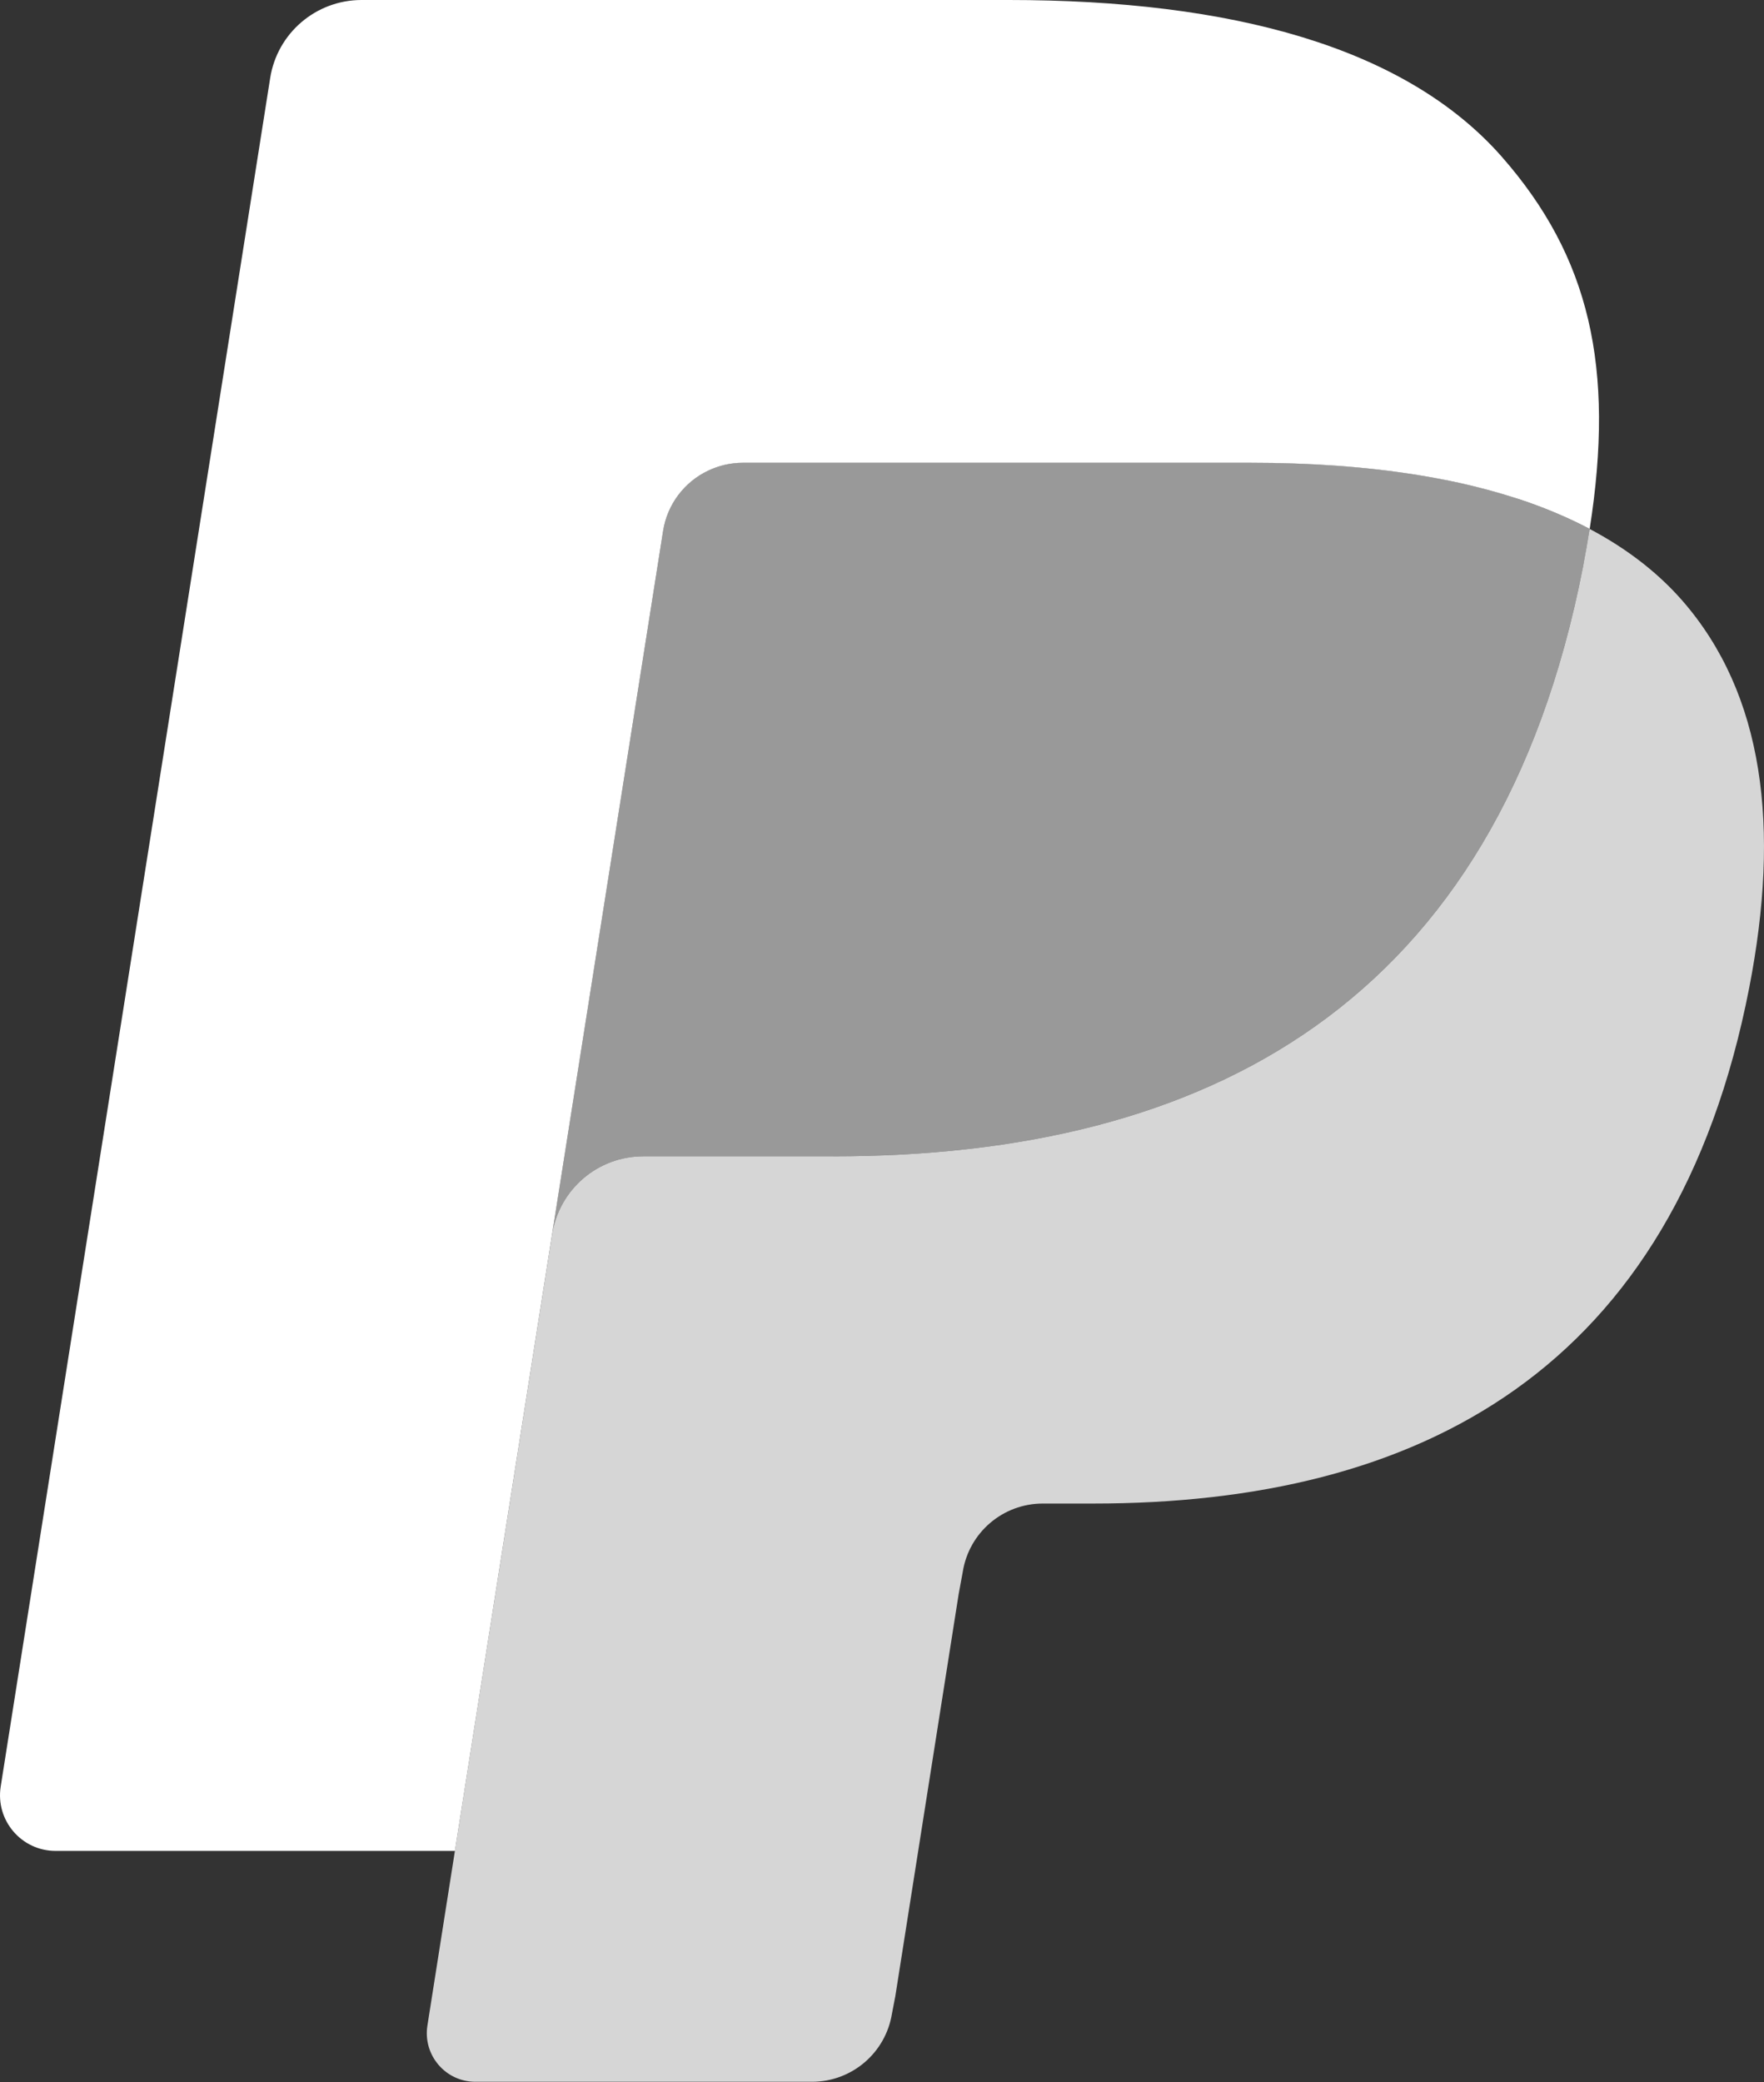
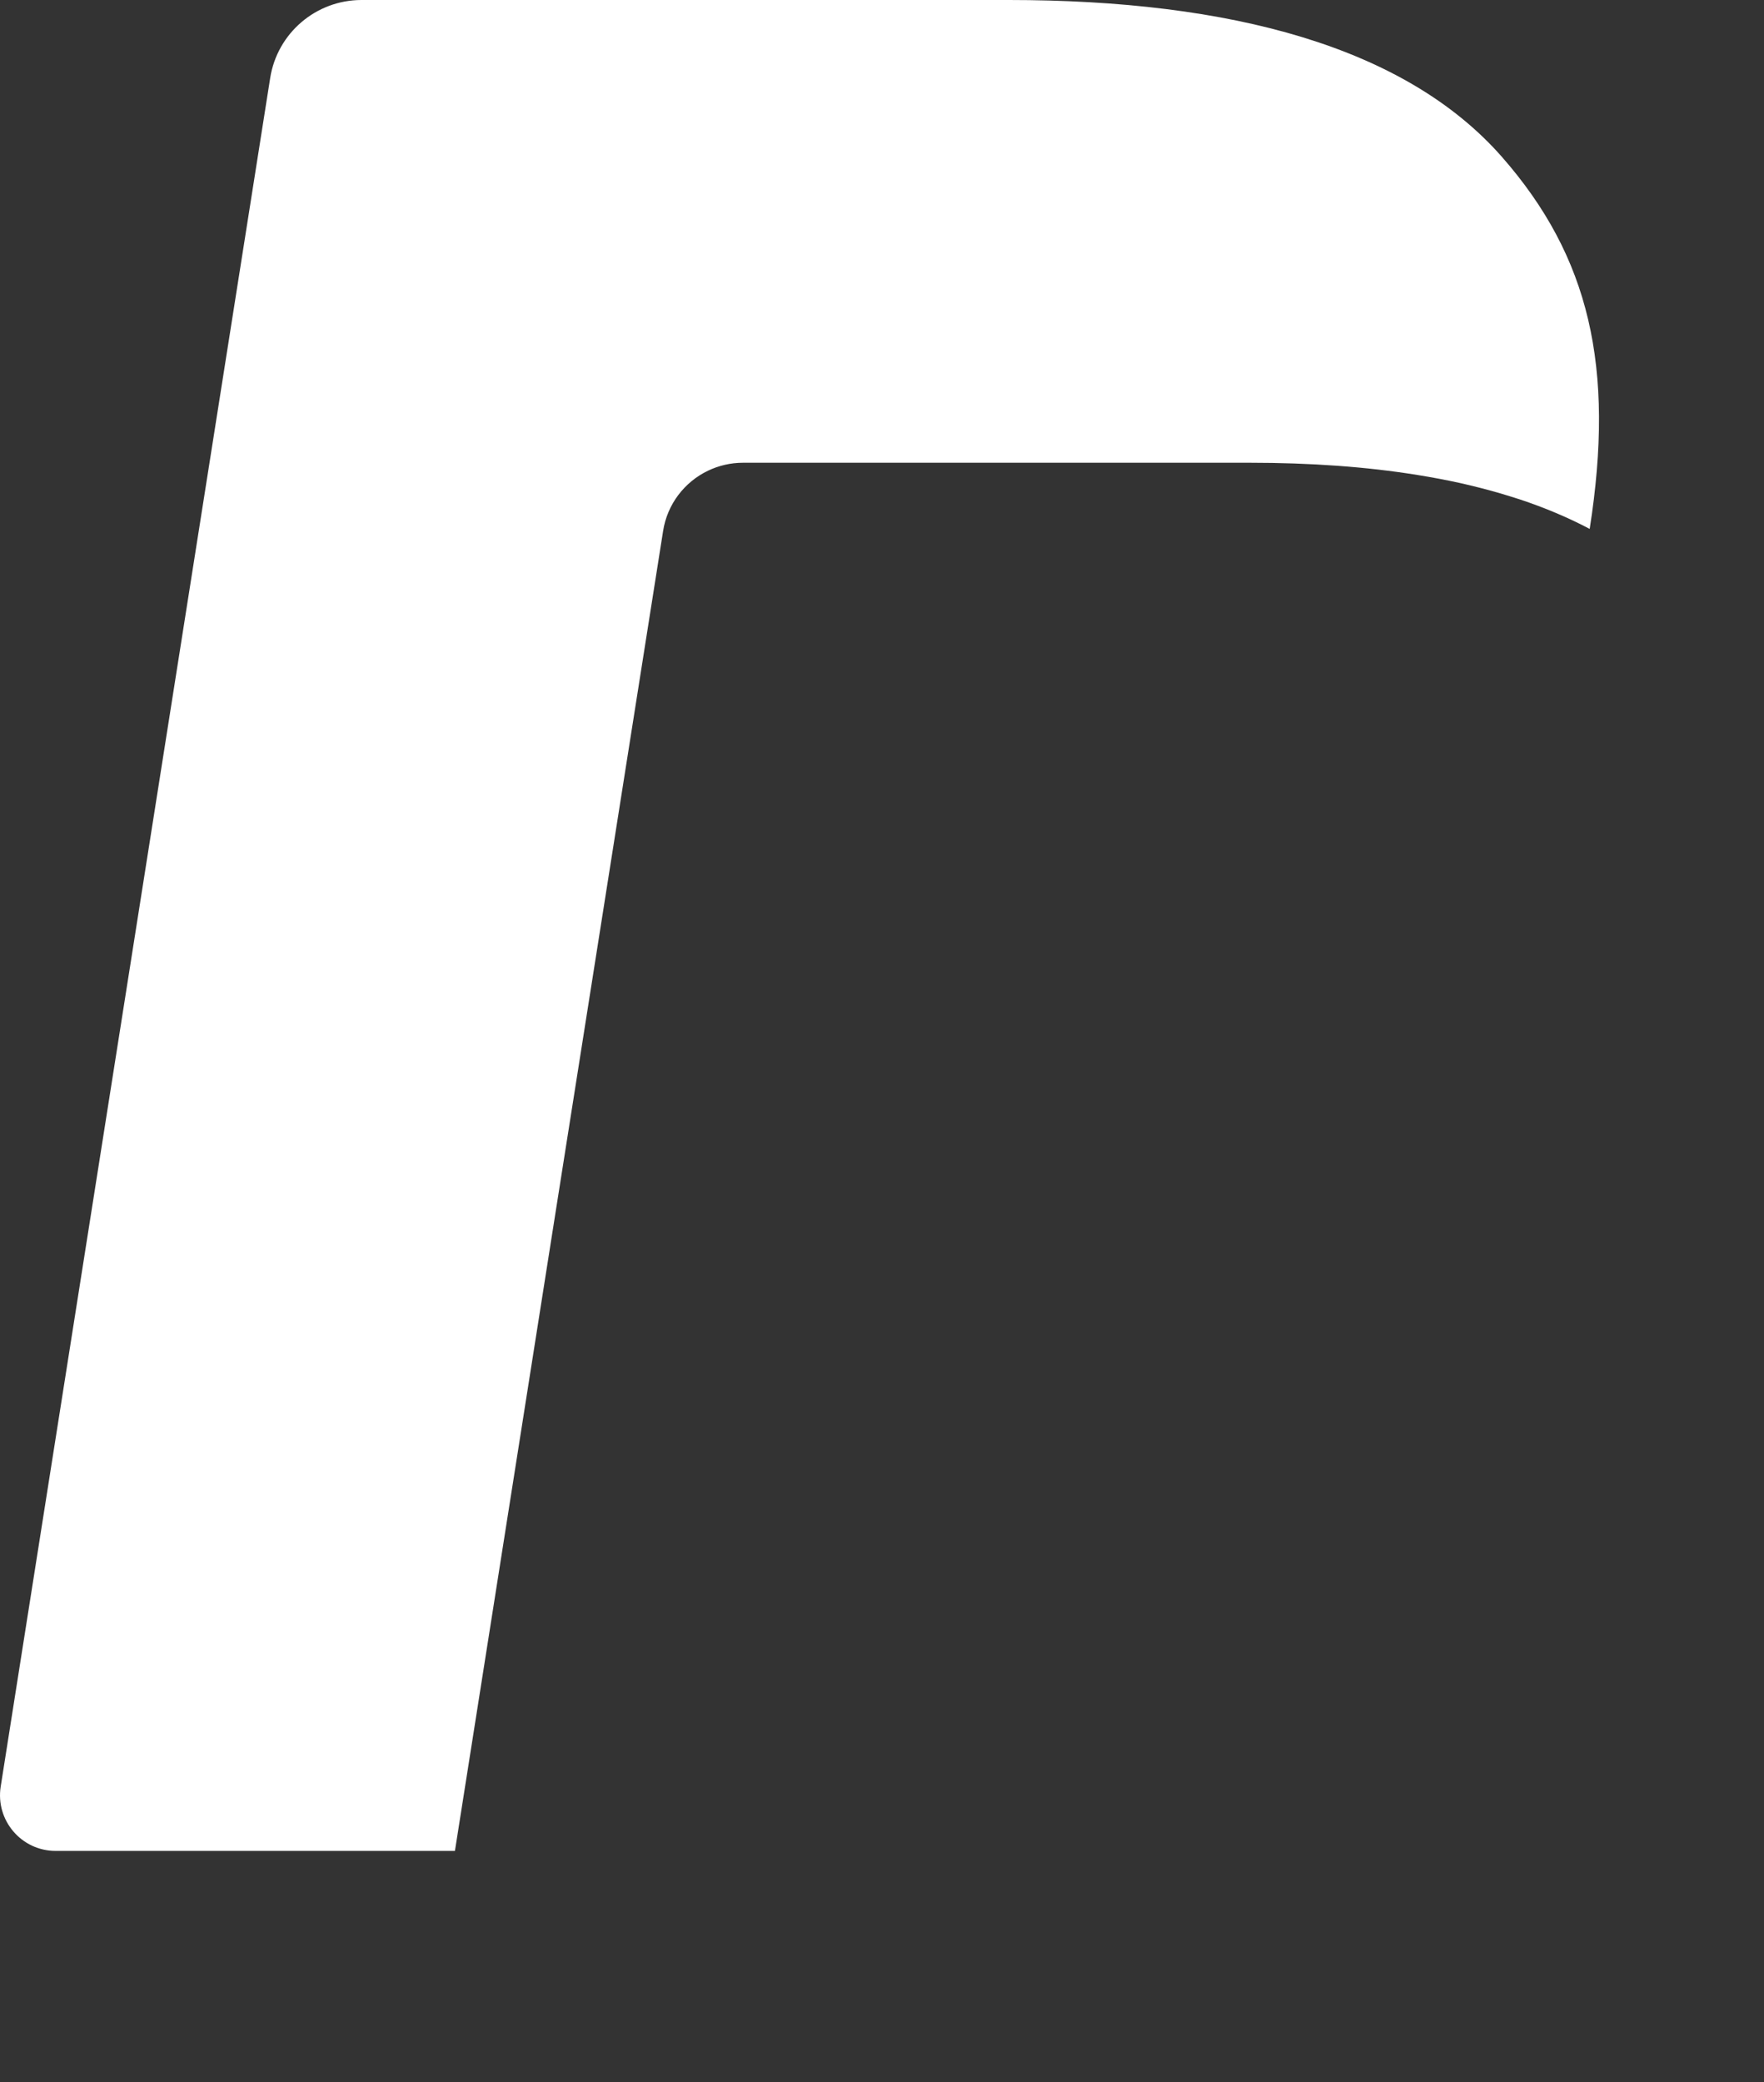
<svg xmlns="http://www.w3.org/2000/svg" height="354" viewBox="0 0 300 354" width="300">
  <rect x="0" y="0" width="300" height="354" fill="#333333" stroke="none" />
  <g fill="#fff">
-     <path d="m270.343 89.931c-.328 2.1-.704 4.246-1.126 6.451-14.509 74.495-64.149 100.229-127.548 100.229h-32.28c-7.753 0-14.287 5.63-15.495 13.278l-16.527 104.816-4.68 29.711c-.786 5.02 3.085 9.548 8.152 9.548h57.252c6.78 0 12.539-4.926 13.606-11.612l.563-2.909 10.779-68.407.692-3.753c1.056-6.709 6.827-11.636 13.606-11.636h8.563c55.469 0 98.892-22.521 111.584-87.69 5.302-27.224 2.557-49.956-11.472-65.944-4.246-4.821-9.513-8.821-15.671-12.081z" fill-opacity=".8" />
-     <path d="m255.165 83.878c-2.217-.645-4.504-1.232-6.85-1.759-2.358-.516-4.774-.974-7.261-1.372-8.703-1.408-18.24-2.076-28.456-2.076h-86.236c-2.123 0-4.141.481-5.947 1.349-3.976 1.912-6.932 5.677-7.648 10.287l-18.345 116.193-.528 3.39c1.208-7.648 7.742-13.278 15.495-13.278h32.28c63.398 0 113.038-25.746 127.548-100.229.434-2.205.798-4.352 1.126-6.451-3.671-1.947-7.648-3.613-11.929-5.032-1.056-.352-2.147-.692-3.249-1.02z" fill-opacity=".5" />
    <path d="m112.768 90.306c.716-4.61 3.671-8.375 7.648-10.275 1.818-.868 3.824-1.349 5.947-1.349h86.236c10.216 0 19.753.669 28.456 2.076 2.487.399 4.903.856 7.261 1.372 2.346.528 4.633 1.114 6.85 1.759 1.103.328 2.193.669 3.261 1.009 4.281 1.419 8.258 3.097 11.929 5.032 4.316-27.529-.035-46.273-14.92-63.246-16.41-18.685-46.027-26.685-83.925-26.685h-110.024c-7.742 0-14.345 5.63-15.542 13.29l-45.827 290.483c-.903 5.747 3.531 10.932 9.325 10.932h67.926l17.055-108.205z" />
  </g>
</svg>